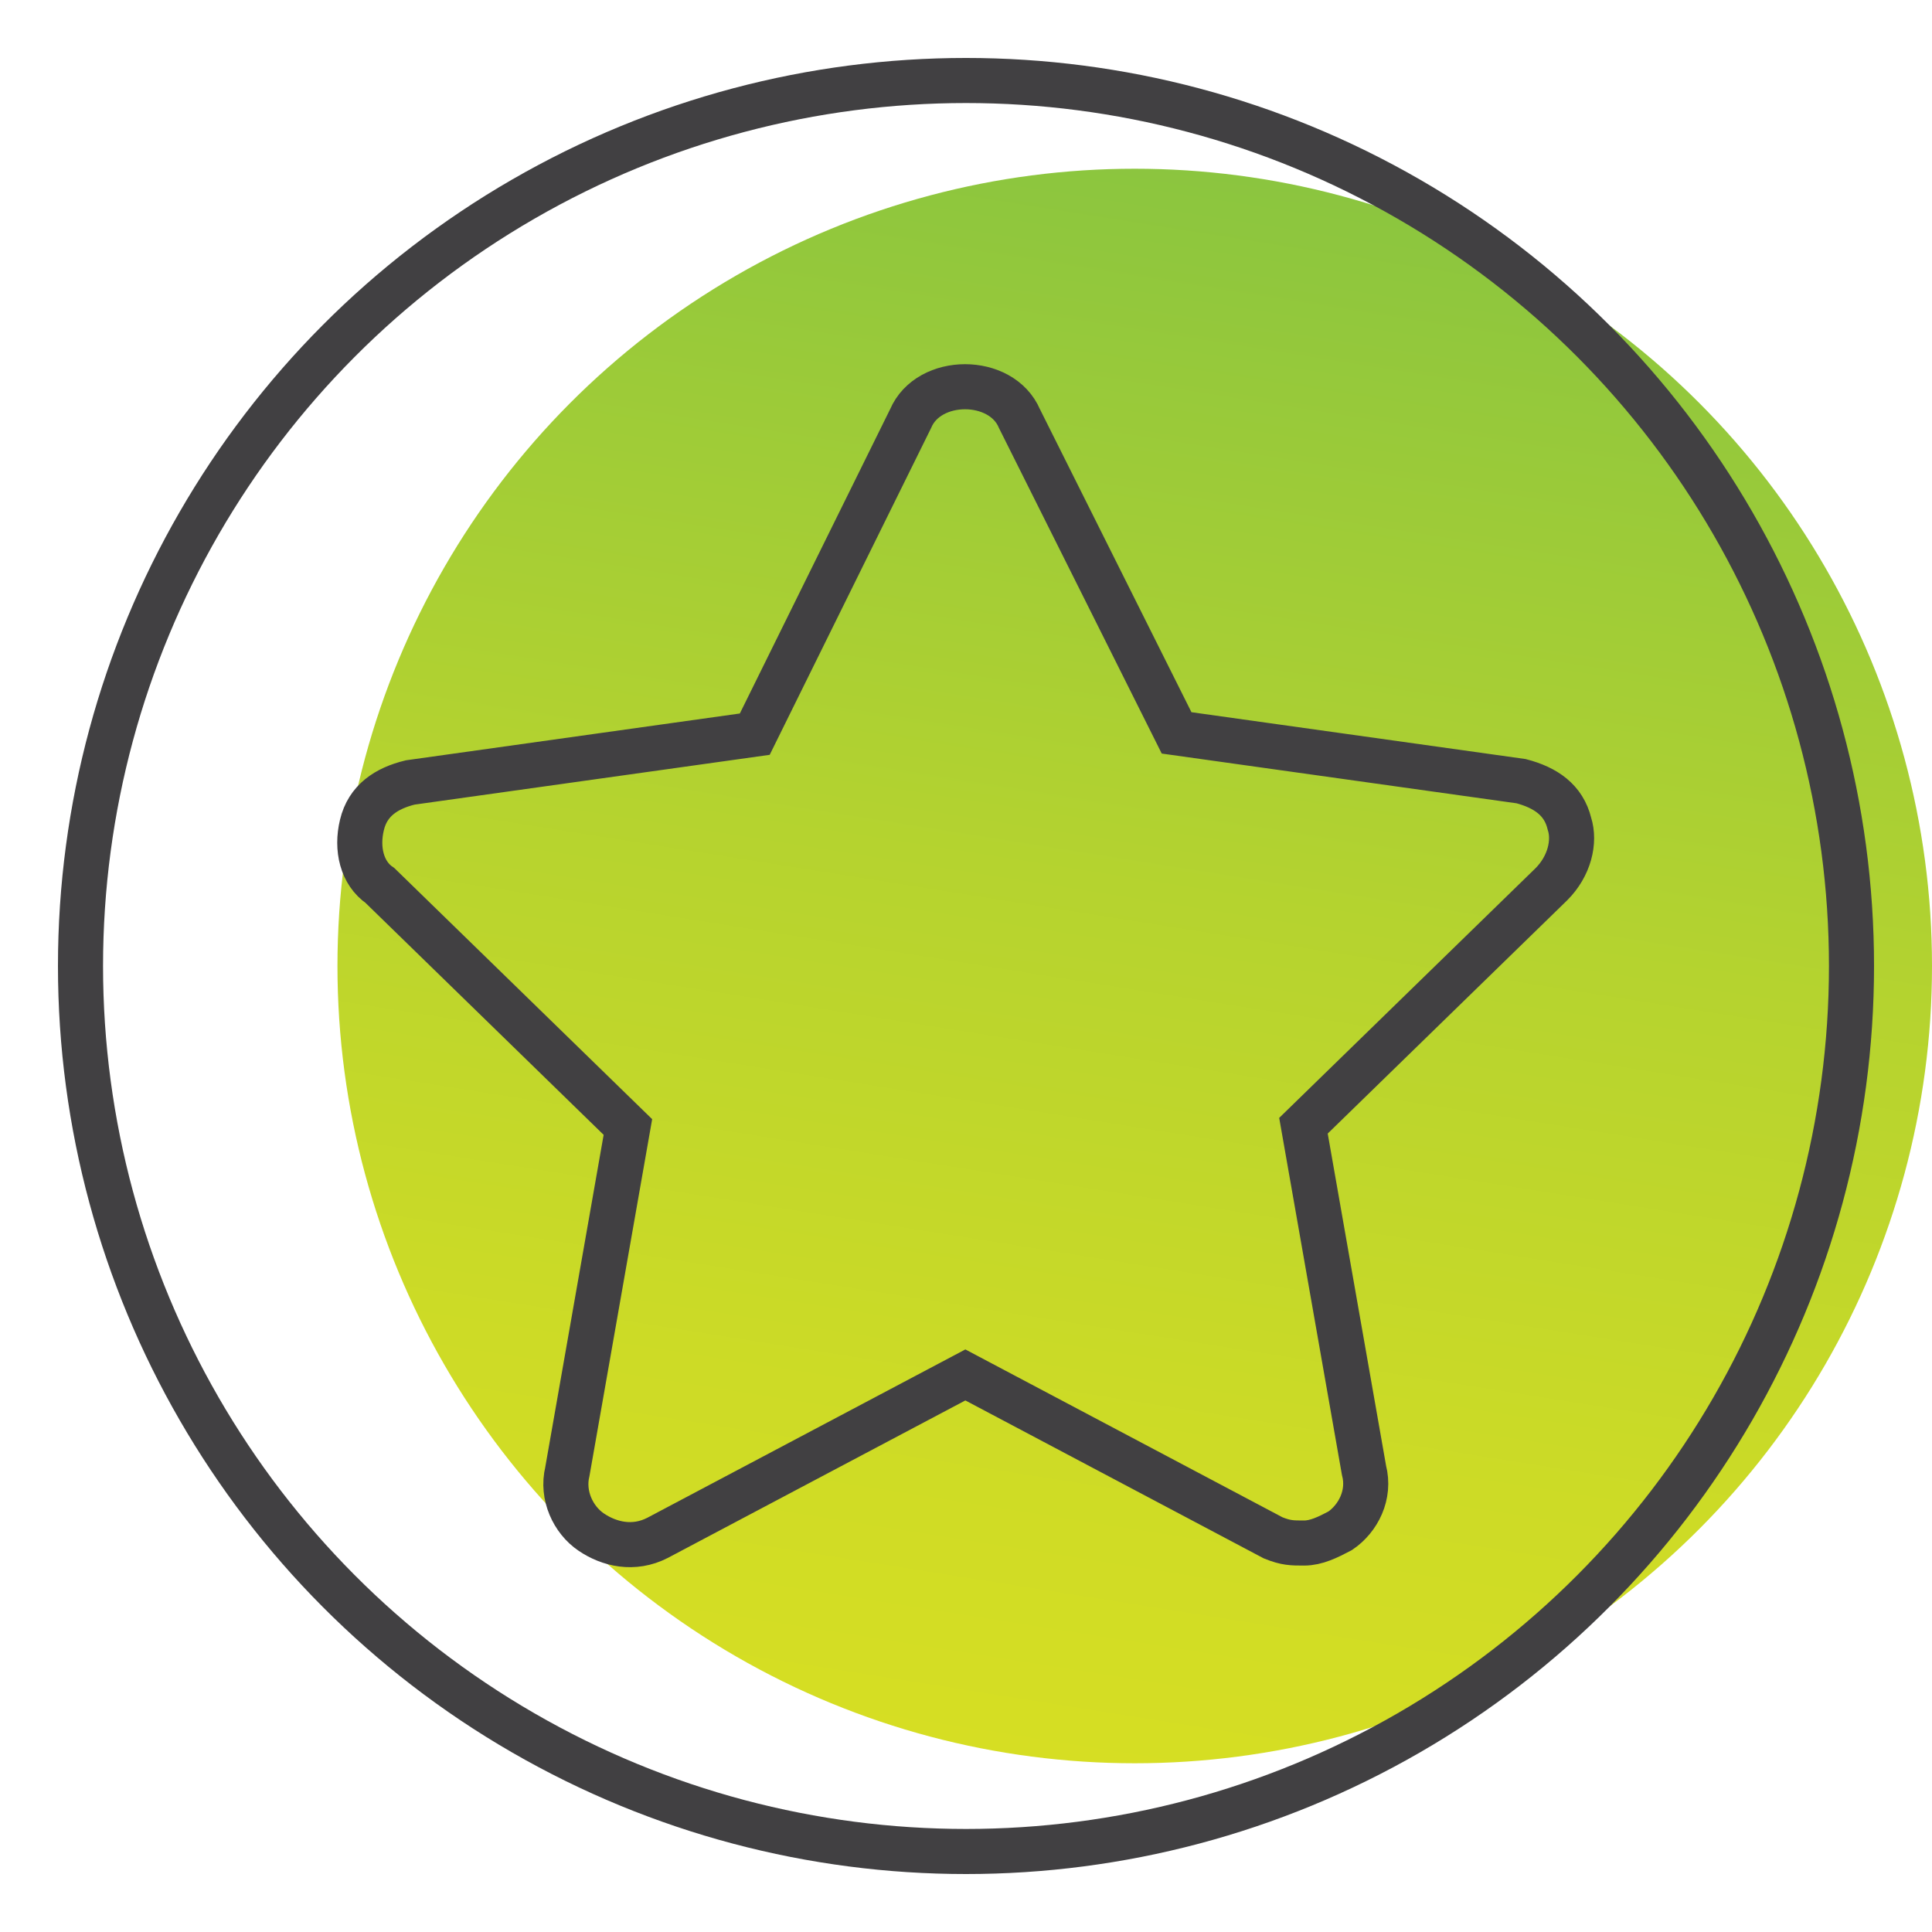
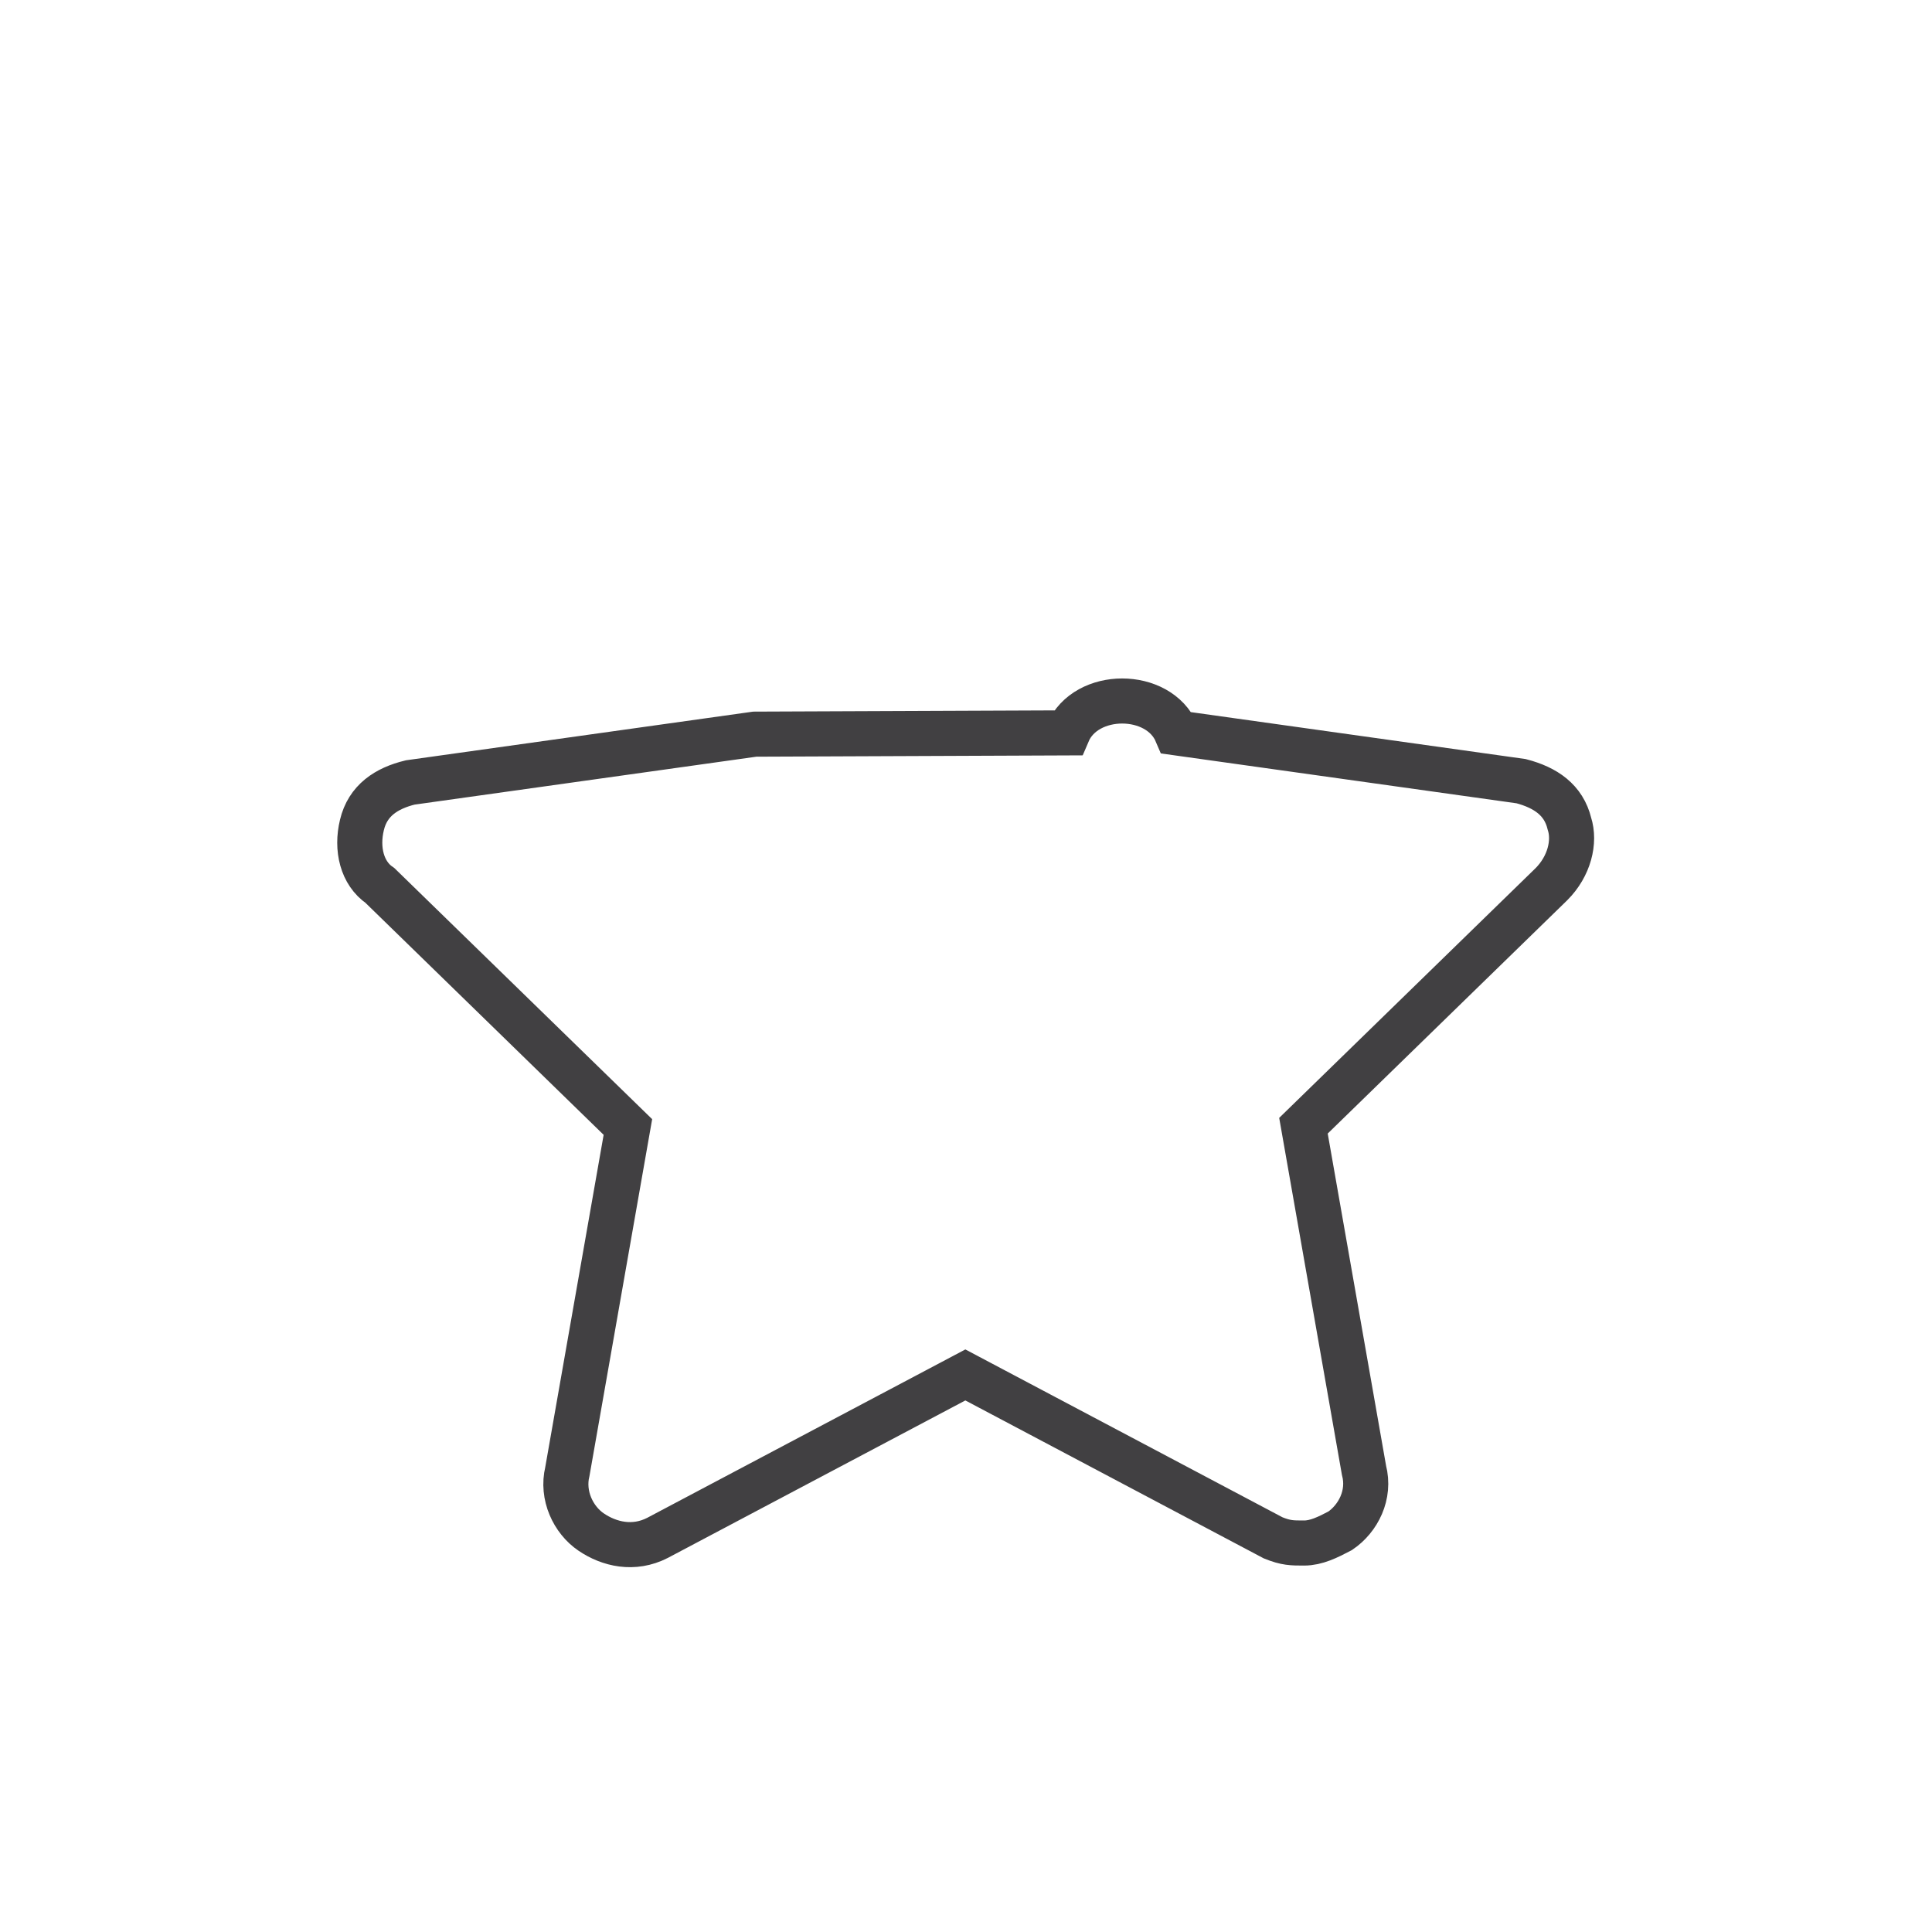
<svg xmlns="http://www.w3.org/2000/svg" version="1.1" id="Layer_1" x="0px" y="0px" viewBox="0 0 300 300" style="enable-background:new 0 0 300 300;" xml:space="preserve">
  <style type="text/css"> .st0{fill:url(#SVGID_1_);} .st1{fill:url(#SVGID_00000053504215728033249880000010396640420325228221_);} .st2{fill:none;stroke:#414042;stroke-width:7;stroke-linecap:round;stroke-miterlimit:10;} .st3{fill:url(#SVGID_00000183953279222598024270000002047194942952059036_);} .st4{fill:url(#SVGID_00000096759569003128925400000003666551477154498483_);} .st5{fill:url(#SVGID_00000070109436352215817440000002761201810045187752_);} .st6{fill:url(#SVGID_00000178207377743463403670000005412426927279960470_);} .st7{fill:url(#SVGID_00000005948315118128743530000002488892755511548589_);} .st8{fill:url(#SVGID_00000016036131970881062210000004332190704249419398_);} .st9{fill:url(#SVGID_00000079465389594866902850000014859908661172925834_);} .st10{fill:url(#SVGID_00000140010555805445599320000002573494521472321158_);} .st11{fill:url(#SVGID_00000149361189620623172840000000433771988277629825_);} .st12{fill:url(#SVGID_00000083057944759747694230000000405728871504633733_);} .st13{fill:url(#SVGID_00000152223850751781137270000007189991812912275854_);} .st14{fill:url(#SVGID_00000057140440273006341990000004448876546699427258_);} .st15{fill:none;stroke:#414042;stroke-width:7;stroke-miterlimit:10;} .st16{fill:url(#SVGID_00000101095589222788665620000007337168334342620595_);} .st17{fill:url(#SVGID_00000065785132376746653900000017461460937197981099_);} .st18{fill:url(#SVGID_00000012447225150664251190000005966149425303304347_);} .st19{fill:url(#SVGID_00000131364924050371228630000001302003947675484545_);} .st20{fill:url(#SVGID_00000004523930835763085850000000782943938732455332_);} .st21{fill:url(#SVGID_00000054981789568987391850000000614491244615122868_);} .st22{fill:url(#SVGID_00000081635979262357919800000010302448913148021906_);} .st23{fill:url(#SVGID_00000152226111361560779270000011477936883437291680_);} .st24{fill:url(#SVGID_00000007388069429065680260000016532320799103039648_);} .st25{fill:url(#SVGID_00000000934962376708488790000004330529766154571453_);} .st26{fill:url(#SVGID_00000155147361271853554990000008008622749780149141_);} .st27{fill:url(#SVGID_00000073711654362322002440000016339432561214224810_);} .st28{fill:url(#SVGID_00000029759887848571608860000007312741632215895706_);} .st29{fill:url(#SVGID_00000068674181957015959930000011340898226450018989_);} </style>
  <linearGradient id="SVGID_1_" gradientUnits="userSpaceOnUse" x1="156.888" y1="272.244" x2="195.612" y2="27.756">
    <stop offset="0" style="stop-color:#D6DE23" />
    <stop offset="0.209" style="stop-color:#CDDB26" />
    <stop offset="0.549" style="stop-color:#B5D32F" />
    <stop offset="0.977" style="stop-color:#8DC63E" />
    <stop offset="1" style="stop-color:#8BC53F" />
  </linearGradient>
-   <circle class="st0" cx="176.2" cy="150" r="123.8" />
-   <circle class="st2" cx="150" cy="150" r="137.5" />
-   <path class="st2" d="M202.5,239.6c1.9,0,3.7-0.9,5.6-1.9c2.8-1.9,4.7-5.6,3.7-9.4l-9.4-53.5l38.5-37.5c2.8-2.8,3.7-6.6,2.8-9.4 c-0.9-3.7-3.7-5.6-7.5-6.6l-53.5-7.5l-24.4-48.8c-2.8-6.6-14.1-6.6-16.9,0L117.2,114l-53.5,7.5c-3.7,0.9-6.6,2.8-7.5,6.6 c-0.9,3.7,0,7.5,2.8,9.4l38.5,37.5l-9.4,53.5c-0.9,3.7,0.9,7.5,3.7,9.4c2.8,1.9,6.6,2.8,10.3,0.9l47.8-25.3l47.8,25.3 C199.7,239.6,200.6,239.6,202.5,239.6L202.5,239.6z" />
+   <path class="st2" d="M202.5,239.6c1.9,0,3.7-0.9,5.6-1.9c2.8-1.9,4.7-5.6,3.7-9.4l-9.4-53.5l38.5-37.5c2.8-2.8,3.7-6.6,2.8-9.4 c-0.9-3.7-3.7-5.6-7.5-6.6l-53.5-7.5c-2.8-6.6-14.1-6.6-16.9,0L117.2,114l-53.5,7.5c-3.7,0.9-6.6,2.8-7.5,6.6 c-0.9,3.7,0,7.5,2.8,9.4l38.5,37.5l-9.4,53.5c-0.9,3.7,0.9,7.5,3.7,9.4c2.8,1.9,6.6,2.8,10.3,0.9l47.8-25.3l47.8,25.3 C199.7,239.6,200.6,239.6,202.5,239.6L202.5,239.6z" />
</svg>